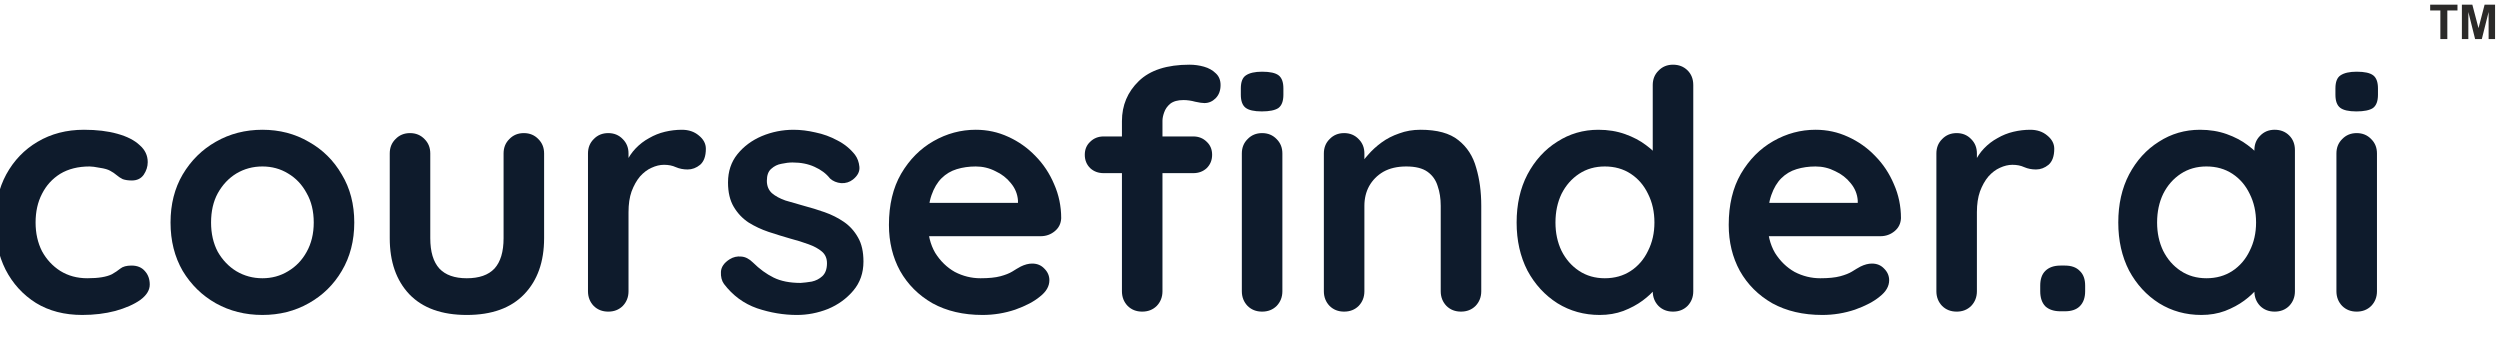
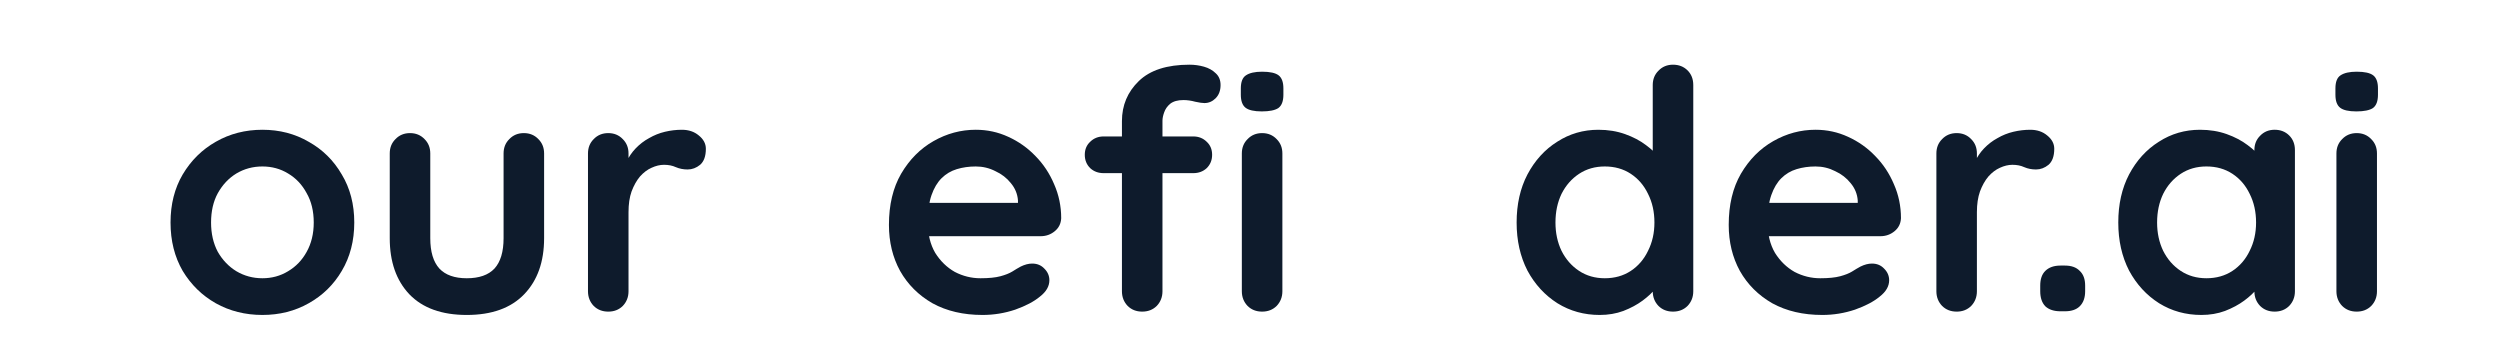
<svg xmlns="http://www.w3.org/2000/svg" xml:space="preserve" width="37.003mm" height="5mm" version="1.1" style="shape-rendering:geometricPrecision; text-rendering:geometricPrecision; image-rendering:optimizeQuality; fill-rule:evenodd; clip-rule:evenodd" viewBox="0 0 3700.3 500">
  <defs>
    <style type="text/css">
   
    .fil1 {fill:#2B2A29;fill-rule:nonzero}
    .fil0 {fill:#0E1B2C;fill-rule:nonzero}
   
  </style>
  </defs>
  <g id="Layer_x0020_1">
    <g id="_2945505667616">
-       <path class="fil0" d="M124.16 192.06c19,0 35.5,1.98 49.5,5.93 14.33,3.95 25.32,9.55 32.99,16.79 8,6.91 12,15.31 12,25.19 0,6.58 -2,12.84 -6,18.76 -4,5.6 -9.83,8.4 -17.5,8.4 -5.33,0 -9.83,-0.66 -13.5,-1.97 -3.33,-1.65 -6.33,-3.63 -8.99,-5.93 -2.67,-2.31 -5.84,-4.45 -9.5,-6.42 -3.34,-1.98 -8.5,-3.46 -15.5,-4.45 -6.67,-1.31 -11.67,-1.97 -15,-1.97 -17,0 -31.49,3.62 -43.49,10.86 -11.67,7.25 -20.67,17.12 -27,29.64 -6.33,12.18 -9.5,26.34 -9.5,42.47 0,15.81 3.17,29.96 9.5,42.48 6.67,12.18 15.67,21.89 27,29.14 11.66,7.24 24.99,10.86 39.99,10.86 8.33,0 15.5,-0.49 21.5,-1.48 6,-0.99 11,-2.47 15,-4.45 4.66,-2.63 8.83,-5.43 12.49,-8.39 3.67,-2.97 9.17,-4.45 16.5,-4.45 8.67,0 15.33,2.8 20,8.4 4.67,5.27 7,11.85 7,19.75 0,8.23 -4.67,15.81 -14,22.72 -9.33,6.59 -21.66,12.02 -36.99,16.3 -15,3.95 -31.33,5.93 -49,5.93 -26.33,0 -49.16,-5.93 -68.49,-17.78 -19.33,-12.18 -34.33,-28.65 -44.99,-49.39 -10.33,-20.74 -15.5,-43.96 -15.5,-69.64 0,-27 5.5,-50.7 16.5,-71.12 11.33,-20.74 26.83,-36.88 46.49,-48.4 20,-11.85 42.83,-17.78 68.49,-17.78z" />
      <path class="fil0" d="M524.37 329.36c0,27 -6.17,50.87 -18.5,71.62 -12,20.41 -28.33,36.38 -48.99,47.9 -20.33,11.53 -43.16,17.29 -68.49,17.29 -25.33,0 -48.33,-5.76 -68.99,-17.29 -20.33,-11.52 -36.66,-27.49 -48.99,-47.9 -12,-20.75 -18,-44.62 -18,-71.62 0,-27 6,-50.7 18,-71.12 12.33,-20.74 28.66,-36.88 48.99,-48.4 20.66,-11.85 43.66,-17.78 68.99,-17.78 25.33,0 48.16,5.93 68.49,17.78 20.66,11.52 36.99,27.66 48.99,48.4 12.33,20.42 18.5,44.12 18.5,71.12zm-59.99 0c0,-16.79 -3.5,-31.28 -10.5,-43.46 -6.67,-12.51 -15.83,-22.23 -27.5,-29.14 -11.33,-6.92 -23.99,-10.37 -37.99,-10.37 -14,0 -26.83,3.45 -38.49,10.37 -11.34,6.91 -20.5,16.63 -27.5,29.14 -6.67,12.18 -10,26.67 -10,43.46 0,16.46 3.33,30.95 10,43.46 7,12.18 16.16,21.73 27.5,28.65 11.66,6.91 24.49,10.37 38.49,10.37 14,0 26.66,-3.46 37.99,-10.37 11.67,-6.92 20.83,-16.47 27.5,-28.65 7,-12.51 10.5,-27 10.5,-43.46z" />
      <path class="fil0" d="M775.34 197c8.67,0 15.84,2.96 21.5,8.89 5.67,5.6 8.5,12.68 8.5,21.24l0 125.44c0,34.91 -9.83,62.56 -29.5,82.98 -19.66,20.41 -47.99,30.62 -84.98,30.62 -37,0 -65.33,-10.21 -84.99,-30.62 -19.33,-20.42 -29,-48.07 -29,-82.98l0 -125.44c0,-8.56 2.83,-15.64 8.5,-21.24 5.67,-5.93 12.83,-8.89 21.5,-8.89 8.66,0 15.83,2.96 21.49,8.89 5.67,5.6 8.5,12.68 8.5,21.24l0 125.44c0,20.09 4.5,35.07 13.5,44.95 9,9.55 22.5,14.32 40.5,14.32 18.33,0 31.99,-4.77 40.99,-14.32 9,-9.88 13.5,-24.86 13.5,-44.95l0 -125.44c0,-8.56 2.83,-15.64 8.5,-21.24 5.66,-5.93 12.83,-8.89 21.49,-8.89z" />
      <path class="fil0" d="M900.28 461.23c-8.66,0 -15.83,-2.8 -21.5,-8.4 -5.66,-5.92 -8.49,-13.17 -8.49,-21.73l0 -203.97c0,-8.56 2.83,-15.64 8.49,-21.24 5.67,-5.93 12.84,-8.89 21.5,-8.89 8.67,0 15.83,2.96 21.5,8.89 5.66,5.6 8.5,12.68 8.5,21.24l0 46.42 -3.5 -33.09c3.66,-7.9 8.33,-14.82 14,-20.74 5.99,-6.26 12.66,-11.36 19.99,-15.31 7.34,-4.28 15.17,-7.41 23.5,-9.39 8.33,-1.97 16.66,-2.96 25,-2.96 9.99,0 18.33,2.8 24.99,8.4 7,5.59 10.5,12.18 10.5,19.75 0,10.87 -2.83,18.77 -8.5,23.71 -5.66,4.61 -11.83,6.91 -18.5,6.91 -6.33,0 -12.16,-1.15 -17.49,-3.45 -5,-2.31 -10.83,-3.46 -17.5,-3.46 -6,0 -12.16,1.48 -18.5,4.44 -6,2.64 -11.66,6.92 -17,12.84 -4.99,5.93 -9.16,13.34 -12.49,22.23 -3,8.56 -4.5,18.77 -4.5,30.62l0 117.05c0,8.56 -2.84,15.81 -8.5,21.73 -5.67,5.6 -12.83,8.4 -21.5,8.4z" />
-       <path class="fil0" d="M1071.55 420.24c-3.33,-4.61 -4.83,-10.54 -4.5,-17.78 0.34,-7.25 4.67,-13.5 13,-18.77 5.33,-3.29 11,-4.61 17,-3.95 6,0.33 11.83,3.29 17.5,8.89 9.66,9.55 19.83,16.95 30.49,22.22 10.67,5.27 24,7.91 40,7.91 5,-0.33 10.5,-0.99 16.49,-1.98 6,-1.32 11.17,-3.95 15.5,-7.9 4.67,-4.28 7,-10.7 7,-19.26 0,-7.25 -2.5,-13.01 -7.5,-17.29 -5,-4.28 -11.66,-7.9 -19.99,-10.87 -8,-2.96 -17,-5.76 -27,-8.39 -10.33,-2.97 -21,-6.26 -32,-9.88 -10.66,-3.62 -20.49,-8.23 -29.49,-13.83 -9,-5.93 -16.33,-13.66 -22,-23.21 -5.66,-9.55 -8.5,-21.57 -8.5,-36.06 0,-16.46 4.67,-30.45 14,-41.98 9.33,-11.52 21.33,-20.41 36,-26.67 14.99,-6.25 30.66,-9.38 46.99,-9.38 10.33,0 21.16,1.32 32.49,3.95 11.34,2.31 22.17,6.26 32.5,11.85 10.33,5.27 19,12.35 26,21.24 3.66,4.94 5.83,10.87 6.49,17.78 0.67,6.92 -2.5,13.17 -9.49,18.77 -5.01,3.95 -10.84,5.76 -17.5,5.43 -6.67,-0.66 -12.17,-2.96 -16.5,-6.91 -5.67,-7.25 -13.33,-13.01 -23,-17.29 -9.33,-4.28 -20.16,-6.42 -32.49,-6.42 -5,0 -10.5,0.66 -16.5,1.98 -5.66,0.98 -10.66,3.45 -15,7.4 -4.33,3.63 -6.5,9.55 -6.5,17.78 0,7.58 2.5,13.67 7.5,18.28 5,4.28 11.67,7.9 20,10.86 8.66,2.64 17.83,5.27 27.5,7.91 9.99,2.63 20.16,5.76 30.49,9.38 10.33,3.62 19.83,8.4 28.5,14.32 8.66,5.93 15.66,13.67 20.99,23.22 5.34,9.22 8,21.07 8,35.56 0,16.79 -5,31.11 -14.99,42.96 -10,11.86 -22.5,20.91 -37.5,27.17 -15,5.93 -30.33,8.89 -45.99,8.89 -19.67,0 -39.33,-3.29 -58.99,-9.88 -19.67,-6.91 -36,-18.93 -49,-36.05z" />
      <path class="fil0" d="M1454.21 466.17c-28.33,0 -53,-5.76 -73.99,-17.29 -20.66,-11.85 -36.66,-27.82 -47.99,-47.9 -11,-20.09 -16.5,-42.81 -16.5,-68.16 0,-29.63 6,-54.82 17.99,-75.57 12.34,-21.07 28.33,-37.2 48,-48.4 19.66,-11.19 40.49,-16.79 62.49,-16.79 17,0 33,3.46 47.99,10.37 15.33,6.92 28.83,16.46 40.5,28.65 11.66,11.85 20.83,25.68 27.49,41.48 7,15.81 10.5,32.6 10.5,50.38 -0.33,7.9 -3.5,14.32 -9.5,19.26 -6,4.94 -13,7.41 -20.99,7.41l-47.75 0 -47.74 0 -47.74 0 -47.75 0 -15 -49.39 45.87 0 22.94 0 22.93 0 22.94 0 22.93 0 22.93 0 22.94 0 -11 9.88 0 -13.34c-0.67,-9.54 -4.17,-18.1 -10.5,-25.68 -6,-7.57 -13.66,-13.5 -22.99,-17.78 -9,-4.61 -18.67,-6.91 -29,-6.91 -10,0 -19.33,1.31 -28,3.95 -8.66,2.63 -16.16,7.08 -22.49,13.33 -6.33,6.26 -11.34,14.66 -15,25.19 -3.67,10.54 -5.5,23.87 -5.5,40.01 0,17.78 3.67,32.92 11,45.44 7.66,12.18 17.33,21.56 28.99,28.15 12,6.25 24.67,9.38 38,9.38 12.33,0 22.16,-0.99 29.49,-2.96 7.34,-1.98 13.17,-4.28 17.5,-6.92 4.67,-2.96 8.83,-5.43 12.5,-7.41 6,-2.96 11.66,-4.44 17,-4.44 7.33,0 13.33,2.47 17.99,7.41 5,4.94 7.5,10.7 7.5,17.28 0,8.89 -4.66,16.96 -13.99,24.2 -8.67,7.25 -20.84,13.67 -36.5,19.27 -15.66,5.26 -31.83,7.9 -48.49,7.9z" />
      <path class="fil0" d="M1760.59 95.75c7.33,0 14.49,0.99 21.49,2.96 7,1.98 12.83,5.27 17.5,9.88 4.66,4.28 7,10.05 7,17.29 0,8.23 -2.5,14.82 -7.5,19.75 -4.67,4.61 -10.17,6.92 -16.5,6.92 -3,0 -7.5,-0.66 -13.5,-1.98 -5.99,-1.64 -11.83,-2.47 -17.49,-2.47 -8.34,0 -14.84,1.81 -19.5,5.44 -4.33,3.62 -7.33,7.9 -9,12.84 -1.67,4.61 -2.5,8.72 -2.5,12.34l0 252.38c0,8.56 -2.83,15.81 -8.5,21.73 -5.67,5.6 -12.83,8.4 -21.5,8.4 -8.66,0 -15.83,-2.8 -21.49,-8.4 -5.67,-5.92 -8.5,-13.17 -8.5,-21.73l0 -251.88c0,-23.38 8.33,-43.13 25,-59.27 16.66,-16.13 41.66,-24.2 74.99,-24.2zm5.49 106.19c8,0 14.67,2.63 20,7.9 5.33,4.94 8,11.36 8,19.26 0,7.9 -2.67,14.49 -8,19.76 -5.33,4.94 -12,7.41 -20,7.41l-132.48 0c-7.99,0 -14.66,-2.47 -19.99,-7.41 -5.33,-5.27 -8,-11.86 -8,-19.76 0,-7.9 2.67,-14.32 8,-19.26 5.33,-5.27 12,-7.9 19.99,-7.9l132.48 0zm131.99 229.16c0,8.56 -2.84,15.81 -8.5,21.73 -5.67,5.6 -12.84,8.4 -21.5,8.4 -8.67,0 -15.83,-2.8 -21.5,-8.4 -5.66,-5.92 -8.5,-13.17 -8.5,-21.73l0 -25.49 0 -25.5 0 -25.5 0 -25.5 0 -25.49 0 -25.5 0 -25.5 0 -25.49c0,-8.56 2.84,-15.64 8.5,-21.24 5.67,-5.93 12.83,-8.89 21.5,-8.89 8.66,0 15.83,2.96 21.5,8.89 5.66,5.6 8.5,12.68 8.5,21.24l0 25.49 0 25.5 0 25.5 0 25.49 0 25.5 0 25.5 0 25.5 0 25.49zm-30.5 -266.2c-11.33,0 -19.33,-1.81 -24,-5.44 -4.66,-3.62 -7,-10.04 -7,-19.26l0 -9.38c0,-9.55 2.5,-15.97 7.5,-19.26 5.34,-3.63 13.33,-5.44 24,-5.44 11.66,0 19.83,1.81 24.49,5.44 4.67,3.62 7.01,10.04 7.01,19.26l0 9.38c0,9.55 -2.5,16.14 -7.51,19.76 -4.99,3.29 -13.16,4.94 -24.49,4.94z" />
-       <path class="fil0" d="M2102.46 192.06c24.66,0 43.33,5.1 55.99,15.31 13,10.21 21.83,23.87 26.5,40.99 5,16.8 7.5,35.56 7.5,56.31l0 126.43c0,8.56 -2.84,15.81 -8.5,21.73 -5.67,5.6 -12.83,8.4 -21.5,8.4 -8.66,0 -15.83,-2.8 -21.49,-8.4 -5.67,-5.92 -8.51,-13.17 -8.51,-21.73l0 -126.43c0,-10.87 -1.49,-20.58 -4.49,-29.14 -2.67,-8.89 -7.67,-15.97 -15,-21.24 -7.33,-5.27 -17.83,-7.9 -31.5,-7.9 -13.33,0 -24.66,2.63 -33.99,7.9 -9,5.27 -16,12.35 -21,21.24 -4.66,8.56 -7,18.27 -7,29.14l0 126.43c0,8.56 -2.83,15.81 -8.5,21.73 -5.66,5.6 -12.83,8.4 -21.49,8.4 -8.67,0 -15.83,-2.8 -21.5,-8.4 -5.67,-5.92 -8.5,-13.17 -8.5,-21.73l0 -203.97c0,-8.56 2.83,-15.64 8.5,-21.24 5.67,-5.93 12.83,-8.89 21.5,-8.89 8.66,0 15.83,2.96 21.49,8.89 5.67,5.6 8.5,12.68 8.5,21.24l0 21.23 -7.5 -1.48c3,-5.6 7.34,-11.52 13,-17.78 5.67,-6.58 12.33,-12.67 20,-18.27 7.66,-5.6 16.33,-10.04 26,-13.34 9.66,-3.62 20.16,-5.43 31.49,-5.43z" />
      <path class="fil0" d="M2476.26 95.75c8.66,0 15.83,2.8 21.49,8.4 5.67,5.6 8.5,12.84 8.5,21.73l0 305.22c0,8.56 -2.83,15.81 -8.5,21.73 -5.66,5.6 -12.83,8.4 -21.49,8.4 -8.67,0 -15.83,-2.8 -21.5,-8.4 -5.67,-5.92 -8.5,-13.17 -8.5,-21.73l0 -24.2 11 4.45c0,4.28 -2.33,9.55 -7,15.8 -4.67,5.93 -11,11.85 -19,17.78 -8,5.93 -17.5,11.03 -28.49,15.31 -10.67,3.95 -22.33,5.93 -35,5.93 -23,0 -43.82,-5.76 -62.49,-17.29 -18.66,-11.85 -33.49,-27.98 -44.49,-48.4 -10.67,-20.74 -16,-44.45 -16,-71.12 0,-27 5.33,-50.7 16,-71.12 11,-20.74 25.66,-36.88 43.99,-48.4 18.33,-11.85 38.66,-17.78 60.99,-17.78 14.33,0 27.5,2.14 39.5,6.42 12,4.28 22.33,9.71 30.99,16.3 9,6.58 15.83,13.33 20.5,20.25 5,6.58 7.5,12.18 7.5,16.79l-18 6.42 0 -132.36c0,-8.56 2.83,-15.64 8.5,-21.24 5.67,-5.93 12.83,-8.89 21.5,-8.89zm-100.99 316.09c14.67,0 27.5,-3.62 38.49,-10.86 11,-7.25 19.5,-17.13 25.5,-29.64 6.33,-12.51 9.5,-26.5 9.5,-41.98 0,-15.8 -3.17,-29.96 -9.5,-42.47 -6,-12.52 -14.5,-22.39 -25.5,-29.64 -10.99,-7.24 -23.82,-10.86 -38.49,-10.86 -14.33,0 -26.99,3.62 -37.99,10.86 -11,7.25 -19.67,17.12 -26,29.64 -6,12.51 -9,26.67 -9,42.47 0,15.48 3,29.47 9,41.98 6.33,12.51 15,22.39 26,29.64 11,7.24 23.66,10.86 37.99,10.86z" />
      <path class="fil0" d="M2697.2 466.17c-28.34,0 -53,-5.76 -74,-17.29 -20.66,-11.85 -36.66,-27.82 -47.99,-47.9 -11,-20.09 -16.5,-42.81 -16.5,-68.16 0,-29.63 6,-54.82 18,-75.57 12.33,-21.07 28.32,-37.2 47.99,-48.4 19.66,-11.19 40.48,-16.79 62.5,-16.79 16.98,0 32.99,3.46 47.99,10.37 15.32,6.92 28.82,16.46 40.48,28.65 11.67,11.85 20.83,25.68 27.5,41.48 7.01,15.81 10.5,32.6 10.5,50.38 -0.34,7.9 -3.49,14.32 -9.5,19.26 -6.01,4.94 -12.99,7.41 -21.01,7.41l-190.96 0 -14.99 -49.39 183.46 0 -10.98 9.88 0 -13.34c-0.68,-9.54 -4.18,-18.1 -10.5,-25.68 -6.01,-7.57 -13.68,-13.5 -22.99,-17.78 -9.03,-4.61 -18.68,-6.91 -29,-6.91 -10,0 -19.34,1.31 -27.99,3.95 -8.68,2.63 -16.17,7.08 -22.51,13.33 -6.33,6.26 -11.33,14.66 -15,25.19 -3.67,10.54 -5.5,23.87 -5.5,40.01 0,17.78 3.67,32.92 11,45.44 7.66,12.18 17.32,21.56 28.99,28.15 12.01,6.25 24.66,9.38 37.99,9.38 12.33,0 22.18,-0.99 29.5,-2.96 7.33,-1.98 13.18,-4.28 17.49,-6.92 4.69,-2.96 8.84,-5.43 12.52,-7.41 5.98,-2.96 11.67,-4.44 16.98,-4.44 7.33,0 13.34,2.47 18,7.41 5,4.94 7.51,10.7 7.51,17.28 0,8.89 -4.68,16.96 -14,24.2 -8.67,7.25 -20.85,13.67 -36.51,19.27 -15.66,5.26 -31.83,7.9 -48.47,7.9z" />
      <path class="fil0" d="M2896.09 461.23c-8.68,0 -15.85,-2.8 -21.51,-8.4 -5.67,-5.92 -8.5,-13.17 -8.5,-21.73l0 -203.97c0,-8.56 2.83,-15.64 8.5,-21.24 5.66,-5.93 12.83,-8.89 21.51,-8.89 8.65,0 15.82,2.96 21.48,8.89 5.66,5.6 8.49,12.68 8.49,21.24l0 46.42 -3.49 -33.09c3.68,-7.9 8.34,-14.82 14,-20.74 6,-6.26 12.67,-11.36 20,-15.31 7.33,-4.28 15.16,-7.41 23.5,-9.39 8.33,-1.97 16.66,-2.96 25,-2.96 10,0 18.33,2.8 25,8.4 6.99,5.59 10.48,12.18 10.48,19.75 0,10.87 -2.83,18.77 -8.49,23.71 -5.67,4.61 -11.83,6.91 -18.5,6.91 -6.32,0 -12.17,-1.15 -17.49,-3.45 -5,-2.31 -10.84,-3.46 -17.51,-3.46 -5.98,0 -12.15,1.48 -18.5,4.44 -5.98,2.64 -11.66,6.92 -16.98,12.84 -5,5.93 -9.18,13.34 -12.49,22.23 -3.02,8.56 -4.53,18.77 -4.53,30.62l0 117.05c0,8.56 -2.83,15.81 -8.49,21.73 -5.66,5.6 -12.83,8.4 -21.48,8.4z" />
      <path class="fil0" d="M3049.78 460.74c-9.65,0 -17.17,-2.47 -22.49,-7.41 -5,-5.27 -7.51,-12.68 -7.51,-22.23l0 -8.39c0,-9.55 2.51,-16.8 7.51,-21.73 5.32,-5.27 12.84,-7.91 22.49,-7.91l6.51 0c9.66,0 16.99,2.64 21.99,7.91 5.34,4.93 7.99,12.18 7.99,21.73l0 8.39c0,9.55 -2.65,16.96 -7.99,22.23 -5,4.94 -12.33,7.41 -21.99,7.41l-6.51 0z" />
      <path class="fil0" d="M3366.75 192.06c8.66,0 15.83,2.8 21.49,8.4 5.66,5.59 8.52,12.84 8.52,21.73l0 208.91c0,8.56 -2.86,15.81 -8.52,21.73 -5.66,5.6 -12.83,8.4 -21.49,8.4 -8.67,0 -15.82,-2.8 -21.51,-8.4 -5.66,-5.92 -8.49,-13.17 -8.49,-21.73l0 -24.2 11.01 4.45c0,4.28 -2.33,9.55 -7.01,15.8 -4.66,5.93 -10.98,11.85 -19,17.78 -7.99,5.93 -17.49,11.03 -28.5,15.31 -10.66,3.95 -22.33,5.93 -34.97,5.93 -23.02,0 -43.85,-5.76 -62.5,-17.29 -18.68,-11.85 -33.5,-27.98 -44.5,-48.4 -10.67,-20.74 -15.98,-44.45 -15.98,-71.12 0,-27 5.31,-50.7 15.98,-71.12 11,-20.74 25.66,-36.88 44,-48.4 18.33,-11.85 38.65,-17.78 60.98,-17.78 14.34,0 27.49,2.14 39.51,6.42 11.98,4.28 22.33,9.71 30.98,16.3 9,6.58 15.85,13.33 20.5,20.25 5.01,6.58 7.49,12.18 7.49,16.79l-17.99 6.42 0 -36.05c0,-8.56 2.83,-15.64 8.49,-21.24 5.69,-5.93 12.84,-8.89 21.51,-8.89zm-100.99 219.78c14.66,0 27.49,-3.62 38.5,-10.86 11.01,-7.25 19.5,-17.13 25.51,-29.64 6.32,-12.51 9.49,-26.5 9.49,-41.98 0,-15.8 -3.17,-29.96 -9.49,-42.47 -6.01,-12.52 -14.5,-22.39 -25.51,-29.64 -11.01,-7.24 -23.84,-10.86 -38.5,-10.86 -14.34,0 -26.98,3.62 -37.99,10.86 -11.01,7.25 -19.66,17.12 -25.98,29.64 -6.01,12.51 -9.03,26.67 -9.03,42.47 0,15.48 3.02,29.47 9.03,41.98 6.32,12.51 14.97,22.39 25.98,29.64 11.01,7.24 23.65,10.86 37.99,10.86z" />
      <path class="fil0" d="M3518.2 431.1c0,8.56 -2.83,15.81 -8.52,21.73 -5.66,5.6 -12.83,8.4 -21.48,8.4 -8.68,0 -15.82,-2.8 -21.51,-8.4 -5.66,-5.92 -8.5,-13.17 -8.5,-21.73l0 -203.97c0,-8.56 2.84,-15.64 8.5,-21.24 5.69,-5.93 12.83,-8.89 21.51,-8.89 8.65,0 15.82,2.96 21.48,8.89 5.69,5.6 8.52,12.68 8.52,21.24l0 203.97zm-30.5 -266.2c-11.33,0 -19.35,-1.81 -24,-5.44 -4.66,-3.62 -6.99,-10.04 -6.99,-19.26l0 -9.38c0,-9.55 2.49,-15.97 7.49,-19.26 5.34,-3.63 13.34,-5.44 24,-5.44 11.67,0 19.82,1.81 24.5,5.44 4.66,3.62 6.98,10.04 6.98,19.26l0 9.38c0,9.55 -2.48,16.14 -7.48,19.76 -5.01,3.29 -13.18,4.94 -24.5,4.94z" />
-       <path class="fil1" d="M3612.02 57.85l0 -42.35 -15.08 0 0 -8.61 40.42 0 0 8.61 -15.02 0 0 42.35 -10.32 0zm31.87 0l0 -50.96 15.46 0 9.13 34.76 9.03 -34.76 15.49 0 0 50.96 -9.54 0 -0.03 -40.12 -10.05 40.12 -9.92 0 -9.99 -40.12 -0.04 40.12 -9.54 0z" />
    </g>
  </g>
</svg>